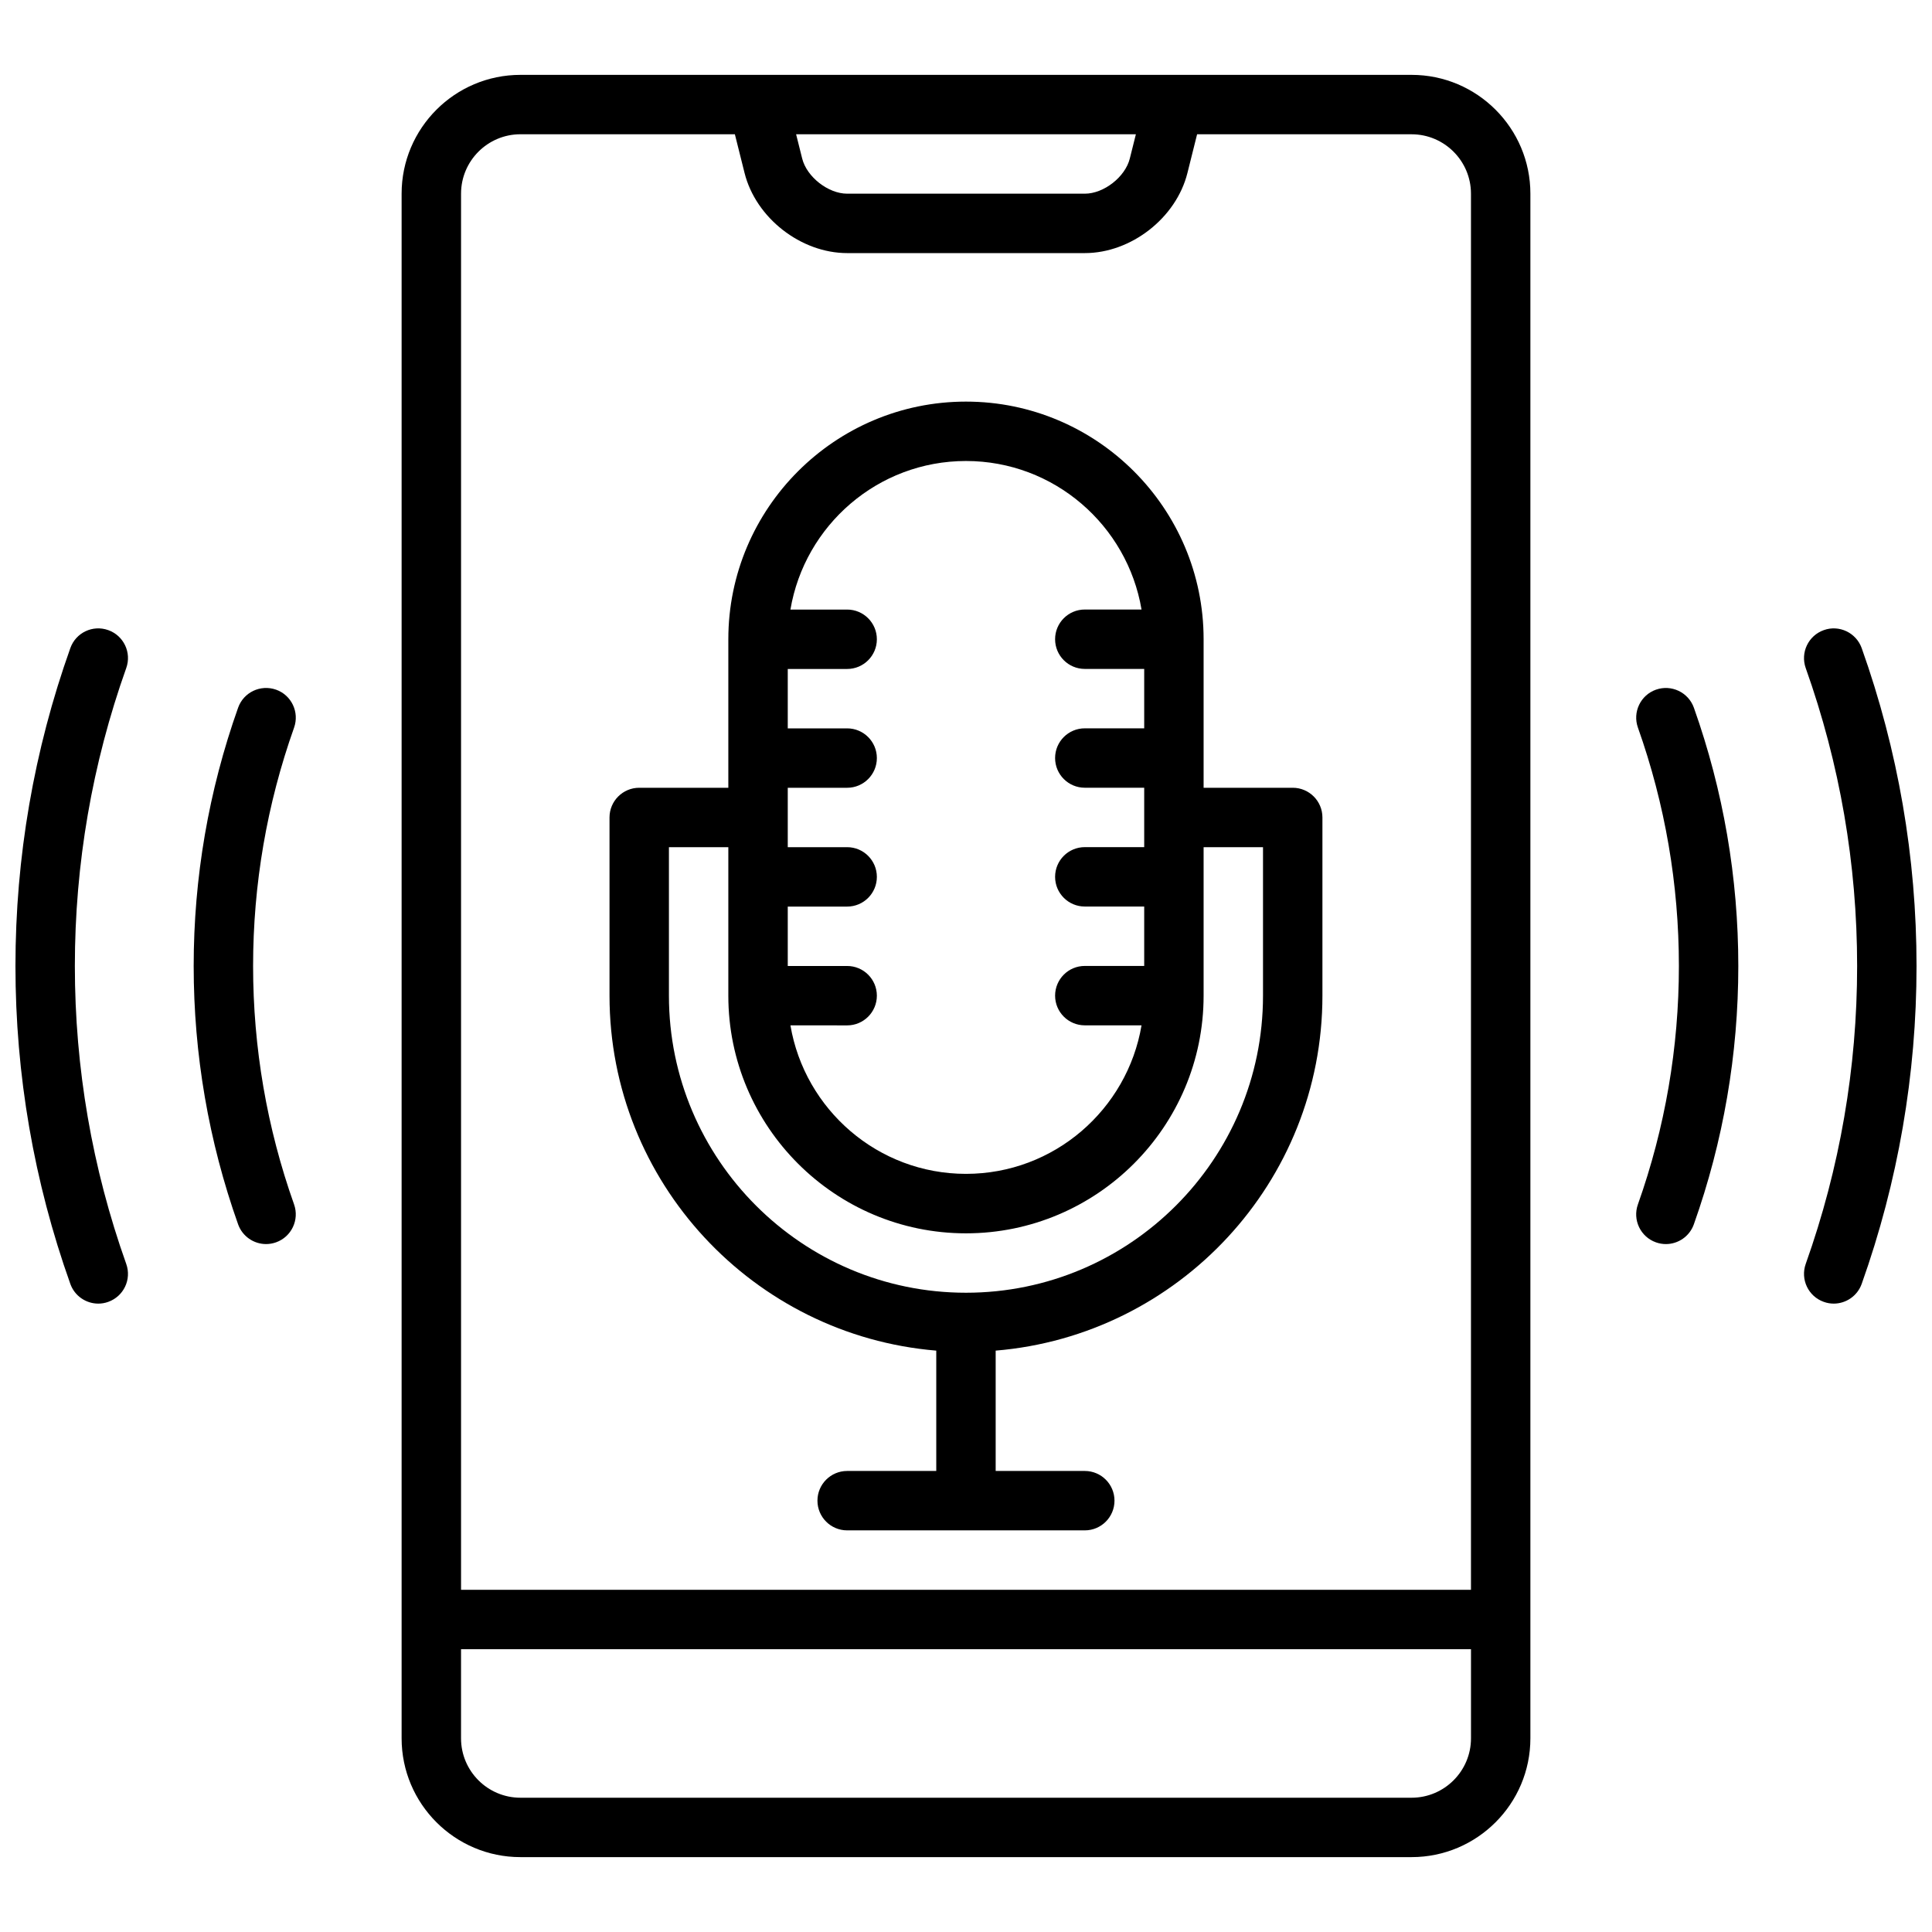
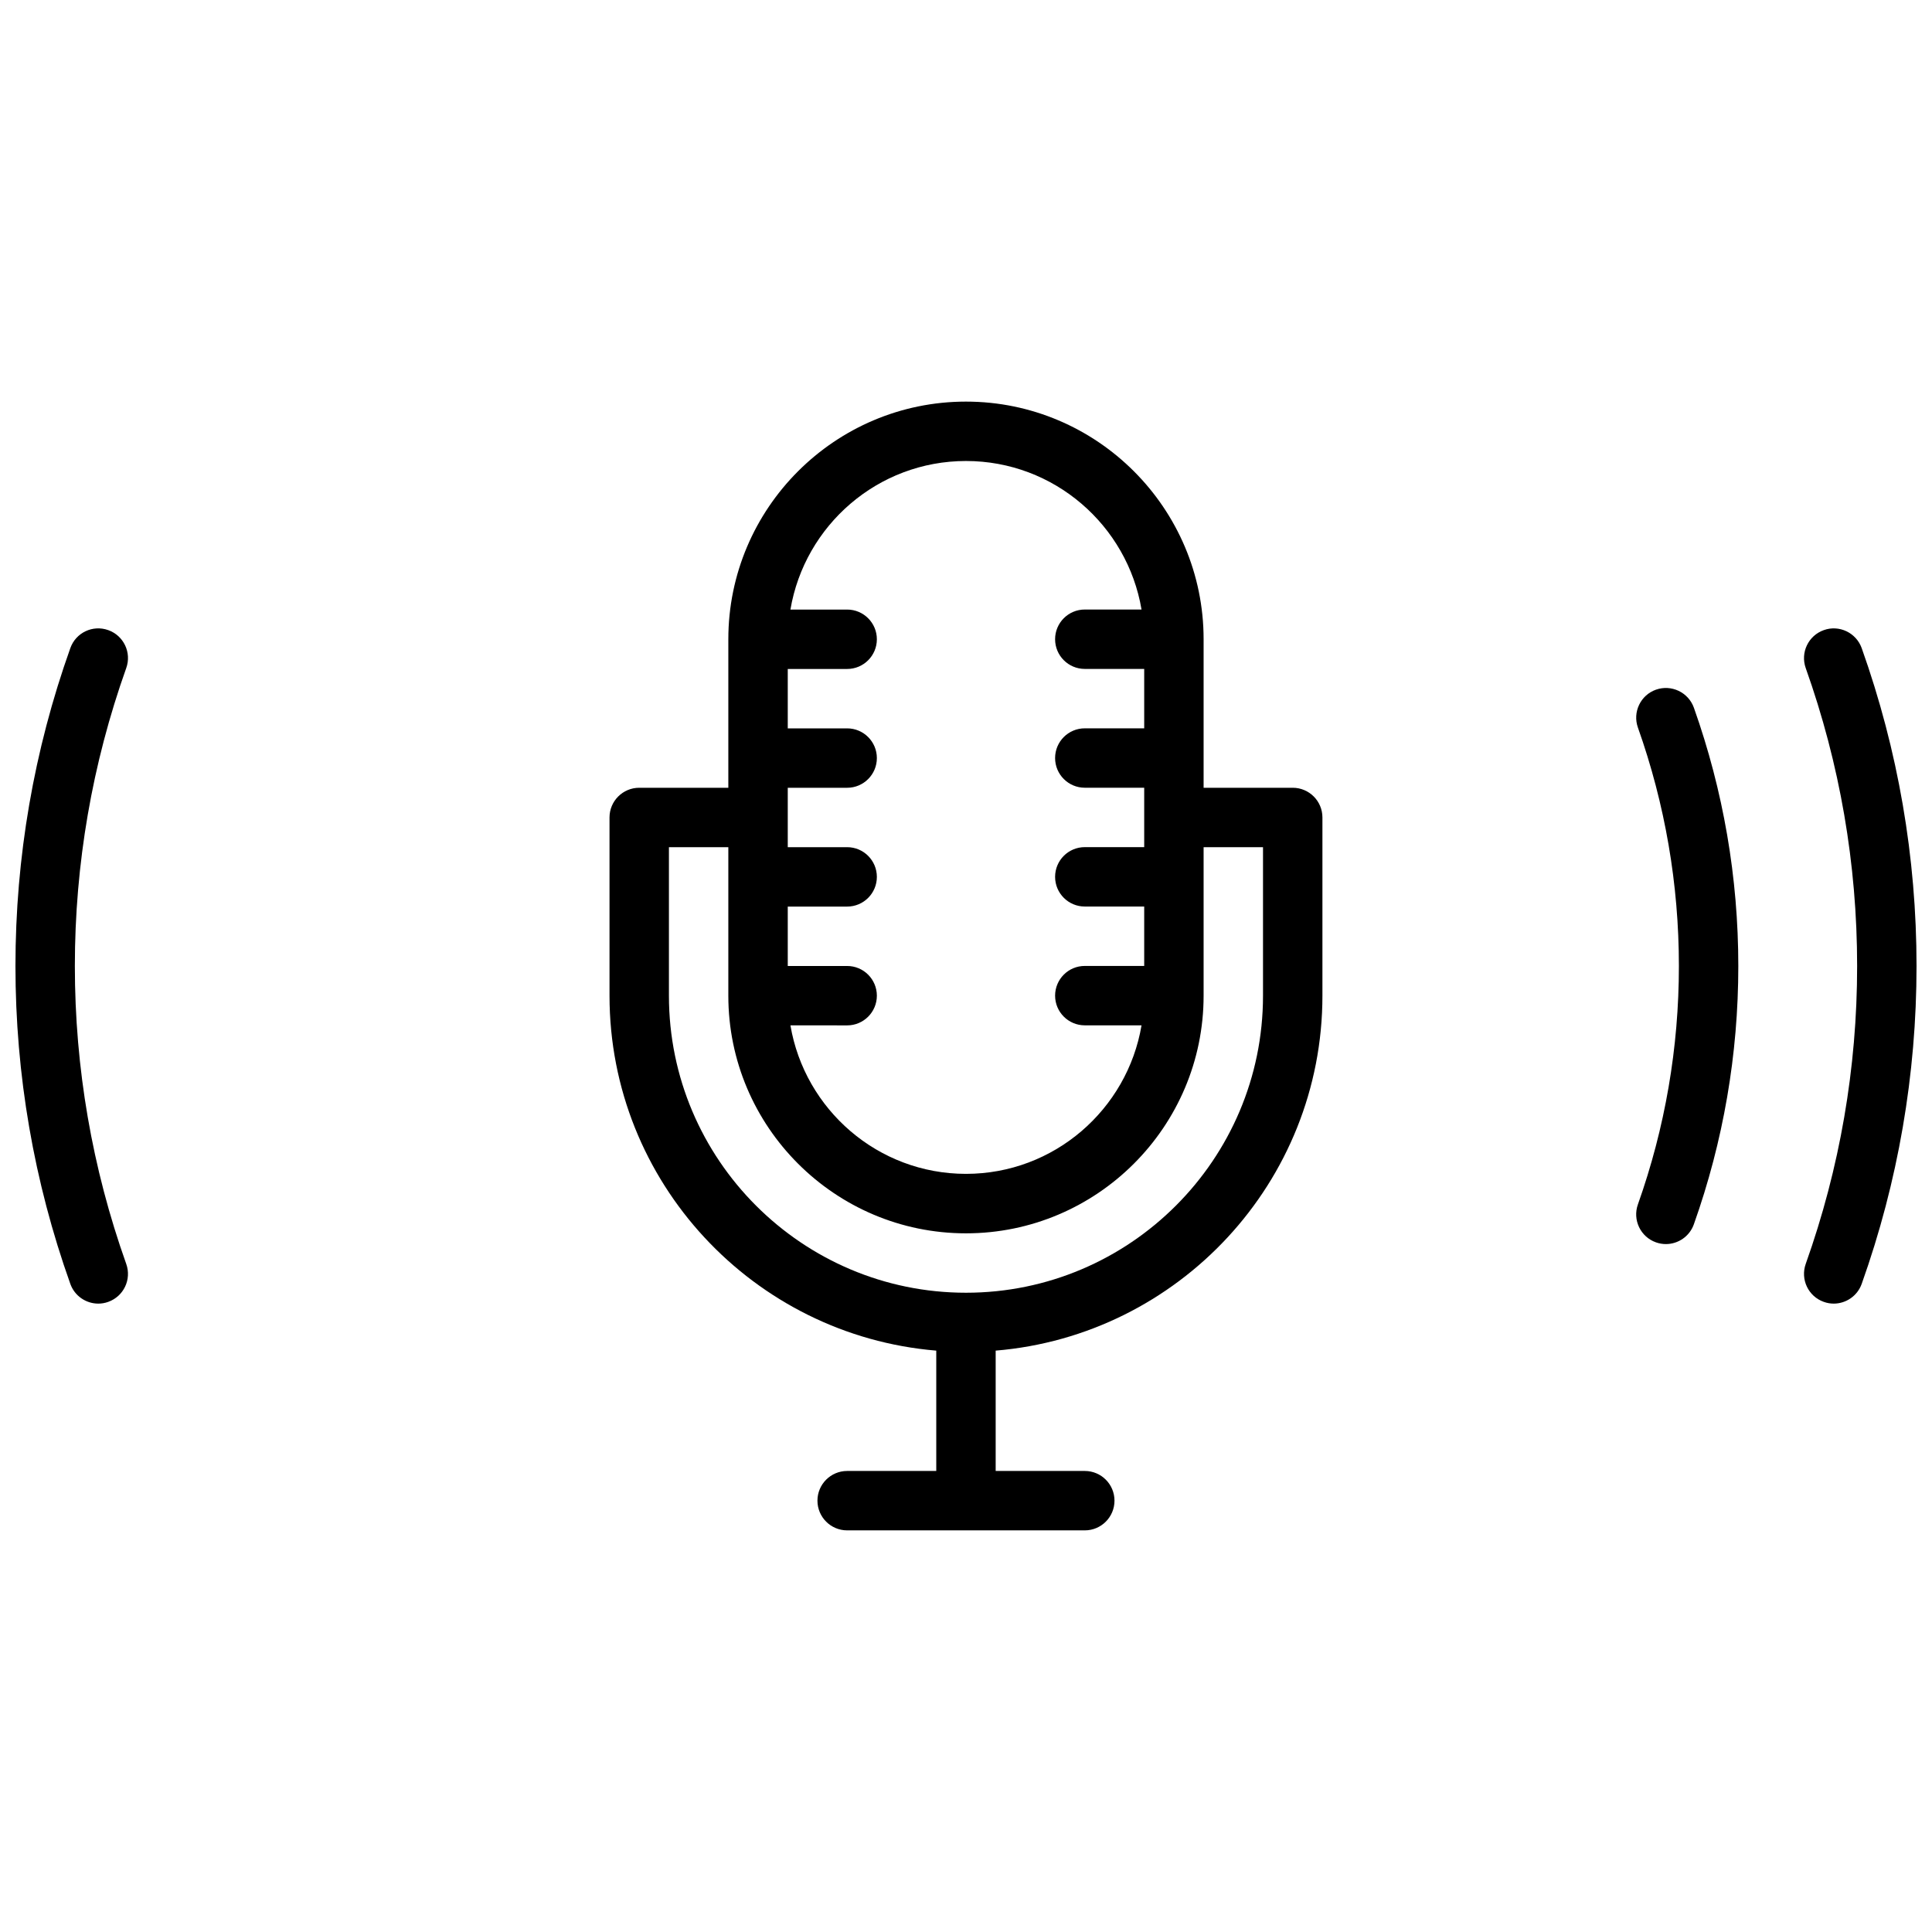
<svg xmlns="http://www.w3.org/2000/svg" width="800px" height="800px" version="1.1" viewBox="144 144 512 512">
  <defs>
    <clipPath id="b">
      <path d="m148.09 310h29.906v180h-29.906z" />
    </clipPath>
    <clipPath id="a">
      <path d="m622 310h29.902v180h-29.902z" />
    </clipPath>
  </defs>
-   <path d="m518.08 163.84h-236.16c-17.367 0-31.488 14.121-31.488 31.488v409.34c0 17.367 14.121 31.488 31.488 31.488h236.16c17.367 0 31.488-14.121 31.488-31.488v-409.34c0-17.363-14.121-31.488-31.488-31.488zm-73.059 15.746-1.613 6.438c-1.215 4.875-6.891 9.305-11.918 9.305h-62.977c-5.023 0-10.707-4.441-11.926-9.312l-1.609-6.43zm-163.1 0h56.828l2.566 10.25c2.977 11.91 14.918 21.238 27.199 21.238h62.977c12.281 0 24.23-9.336 27.191-21.238l2.562-10.25h56.836c8.676 0 15.742 7.062 15.742 15.742v369.98l-267.64 0.004v-369.99c0-8.68 7.059-15.742 15.742-15.742zm236.16 440.83h-236.16c-8.684 0-15.742-7.062-15.742-15.742v-23.617h267.65v23.617c0 8.684-7.07 15.742-15.746 15.742z" />
-   <path d="m217.15 326.77c-4.117-1.441-8.598 0.691-10.051 4.785-7.812 22.012-11.773 45.035-11.773 68.449 0 23.41 3.961 46.438 11.77 68.445 1.148 3.227 4.18 5.242 7.414 5.242 0.875 0 1.762-0.148 2.637-0.457 4.094-1.457 6.234-5.953 4.785-10.051-7.207-20.309-10.859-41.574-10.859-63.18 0-21.609 3.652-42.871 10.863-63.18 1.449-4.106-0.691-8.605-4.785-10.055z" />
  <g clip-path="url(#b)">
    <path d="m172.69 310.99c-4.109-1.473-8.605 0.676-10.051 4.769-9.656 27.09-14.543 55.438-14.543 84.242s4.887 57.152 14.539 84.238c1.141 3.219 4.18 5.234 7.414 5.234 0.875 0 1.77-0.148 2.637-0.465 4.094-1.457 6.234-5.961 4.769-10.051-9.035-25.391-13.617-51.957-13.617-78.957s4.582-53.57 13.617-78.957c1.469-4.094-0.672-8.598-4.766-10.055z" />
  </g>
  <g clip-path="url(#a)">
    <path d="m637.37 315.76c-1.465-4.094-5.992-6.242-10.051-4.769-4.102 1.457-6.234 5.961-4.785 10.051 9.043 25.395 13.625 51.953 13.625 78.957 0 27-4.582 53.562-13.625 78.957-1.449 4.102 0.684 8.598 4.785 10.051 0.867 0.316 1.762 0.465 2.637 0.465 3.234 0 6.266-2.016 7.414-5.234 9.645-27.098 14.531-55.438 14.531-84.238 0-28.805-4.887-57.145-14.531-84.238z" />
  </g>
  <path d="m582.85 326.77c-4.094 1.449-6.242 5.953-4.785 10.051 7.207 20.312 10.859 41.574 10.859 63.184s-3.652 42.871-10.863 63.18c-1.457 4.102 0.691 8.598 4.785 10.051 0.867 0.309 1.754 0.457 2.629 0.457 3.234 0 6.273-2.016 7.414-5.242 7.82-22.008 11.781-45.035 11.781-68.445s-3.961-46.438-11.77-68.445c-1.465-4.106-5.984-6.231-10.051-4.789z" />
  <path d="m392.12 501.93v31.891h-23.617c-4.344 0-7.871 3.527-7.871 7.871s3.527 7.871 7.871 7.871h62.977c4.352 0 7.871-3.527 7.871-7.871s-3.519-7.871-7.871-7.871h-23.617v-31.891c48.414-4.023 86.594-44.633 86.594-94.062v-47.23c0-4.344-3.519-7.871-7.871-7.871h-23.617v-39.359c0-34.723-28.254-62.977-62.977-62.977s-62.977 28.254-62.977 62.977v39.359h-23.617c-4.344 0-7.871 3.527-7.871 7.871v47.23c0.004 49.43 38.191 90.039 86.594 94.062zm7.875-235.76c23.355 0 42.762 17.059 46.523 39.359h-15.035c-4.352 0-7.871 3.527-7.871 7.871s3.519 7.871 7.871 7.871h15.742v15.742h-15.742c-4.352 0-7.871 3.527-7.871 7.871s3.519 7.871 7.871 7.871h15.742v15.742h-15.742c-4.352 0-7.871 3.527-7.871 7.871s3.519 7.871 7.871 7.871h15.742v15.742h-15.742c-4.352 0-7.871 3.527-7.871 7.871s3.519 7.871 7.871 7.871h15.035c-3.769 22.301-23.168 39.359-46.523 39.359s-42.754-17.059-46.523-39.359l15.035 0.012c4.344 0 7.871-3.527 7.871-7.871s-3.527-7.871-7.871-7.871h-15.742v-15.742h15.742c4.344 0 7.871-3.527 7.871-7.871s-3.527-7.871-7.871-7.871h-15.742v-15.742h15.742c4.344 0 7.871-3.527 7.871-7.871s-3.527-7.871-7.871-7.871h-15.742v-15.742h15.742c4.344 0 7.871-3.527 7.871-7.871s-3.527-7.871-7.871-7.871h-15.035c3.769-22.312 23.164-39.371 46.523-39.371zm-78.723 102.34h15.742v39.359c0 34.723 28.254 62.977 62.977 62.977s62.977-28.254 62.977-62.977v-39.359h15.742v39.359c0 43.406-35.312 78.719-78.719 78.719s-78.719-35.312-78.719-78.719z" />
</svg>